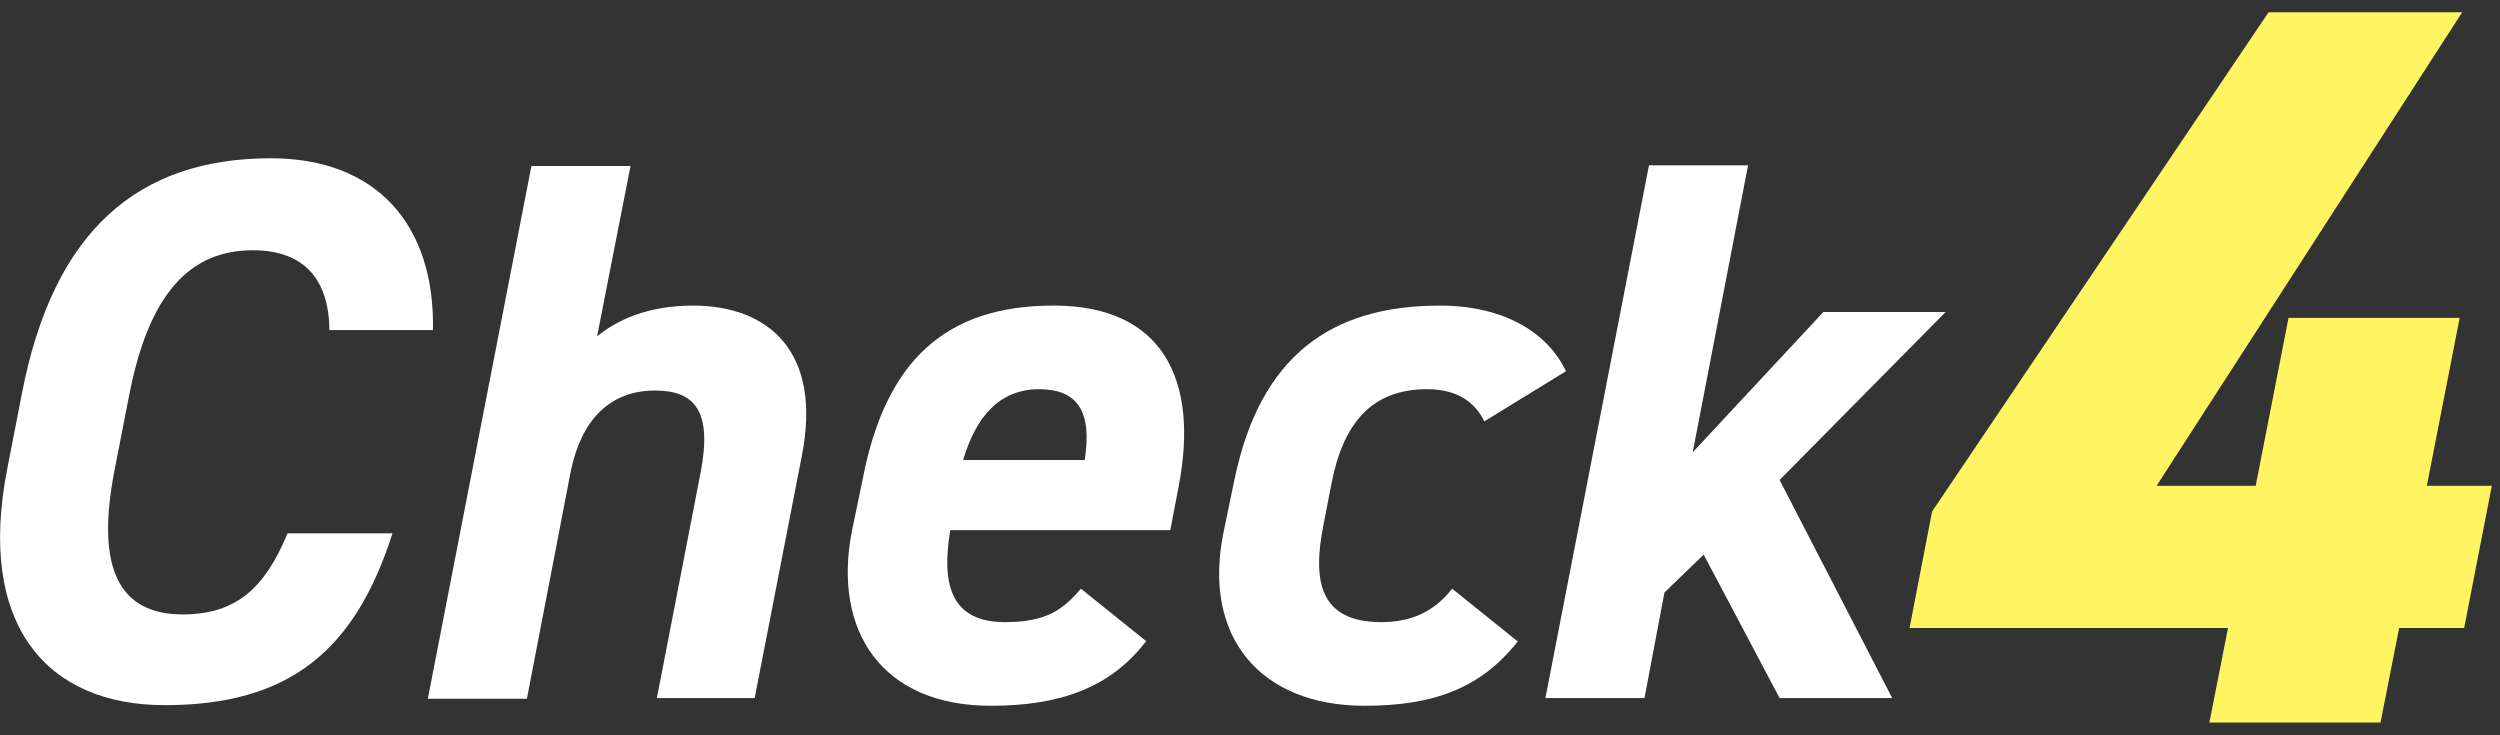
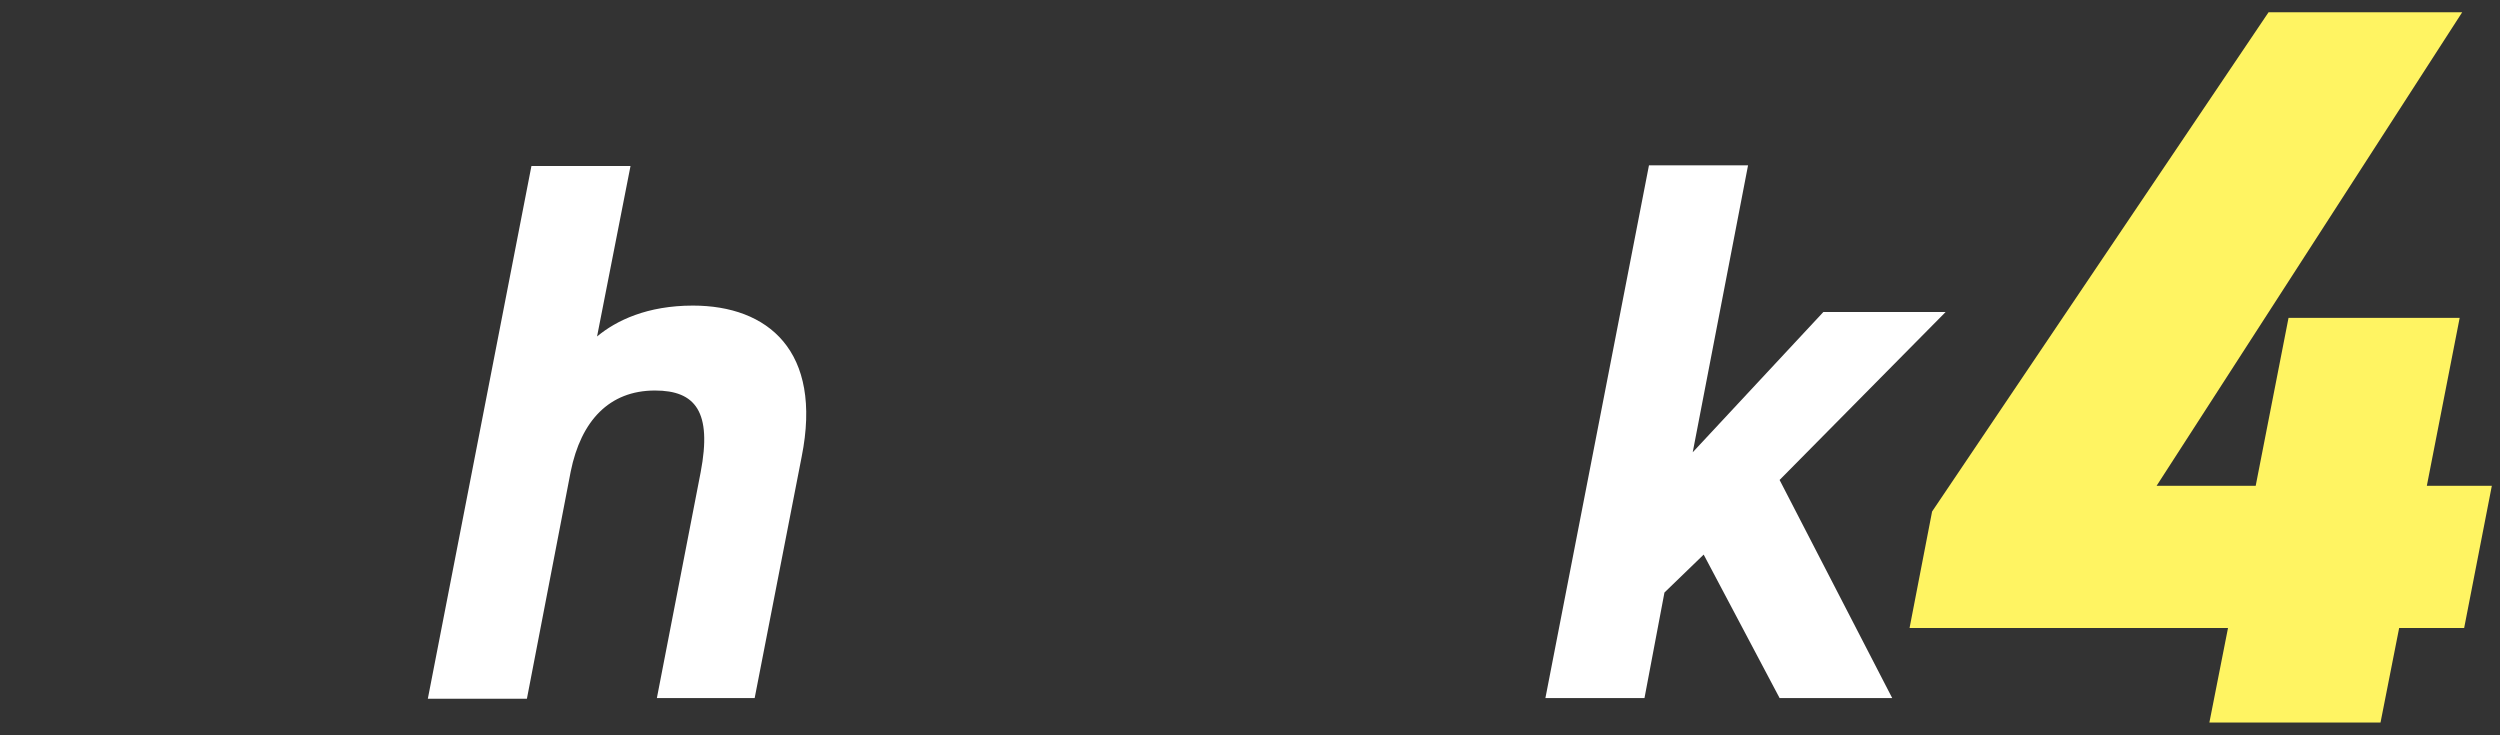
<svg xmlns="http://www.w3.org/2000/svg" width="68" height="20" viewBox="0 0 68 20" fill="none">
  <rect x="0" y="0" width="68" height="20" fill="#333333" stroke="none" />
  <g clip-path="url(#clip0_1281_197)">
-     <path d="M8.96 9.012C8.96 7.647 8.312 6.807 6.878 6.807C5.18 6.807 4.06 7.962 3.518 10.727L3.115 12.792C2.59 15.487 3.255 16.712 4.97 16.712C6.44 16.712 7.21 15.977 7.822 14.507H10.675C9.66 17.692 7.875 19.18 4.48 19.18C1.278 19.18 -0.63 17.01 0.193 12.775L0.595 10.71C1.452 6.247 3.78 4.305 7.367 4.305C10.238 4.305 11.83 6.107 11.777 8.977H8.96V9.012Z" fill="white" />
-     <path d="M14.455 4.515H17.15L16.24 9.152C16.765 8.715 17.605 8.312 18.848 8.312C20.878 8.312 22.383 9.537 21.805 12.425L20.527 18.987H17.867L19.058 12.845C19.372 11.2 18.918 10.622 17.815 10.622C16.573 10.622 15.803 11.445 15.523 12.827L14.332 19.005H11.637L14.455 4.515Z" fill="white" />
-     <path d="M31.168 17.447C30.188 18.724 28.805 19.197 26.95 19.197C23.992 19.197 22.645 17.167 23.17 14.454L23.468 13.019C24.08 9.852 25.69 8.294 28.7 8.312C31.622 8.329 32.62 10.324 32.06 13.229L31.832 14.419H25.848C25.602 15.872 25.848 16.922 27.335 16.922C28.455 16.922 28.91 16.589 29.4 16.012L31.185 17.447H31.168ZM26.215 12.512H29.505C29.715 11.147 29.277 10.587 28.262 10.587C27.195 10.587 26.547 11.322 26.198 12.512H26.215Z" fill="white" />
-     <path d="M41.282 17.447C40.267 18.741 38.955 19.197 37.117 19.197C34.265 19.197 32.69 17.306 33.285 14.454L33.583 13.019C34.282 9.694 36.19 8.312 39.165 8.312C40.932 8.312 42.105 9.064 42.595 10.097L40.373 11.461C40.127 10.954 39.655 10.586 38.815 10.586C37.31 10.586 36.523 11.514 36.208 13.194L35.998 14.279C35.7 15.784 35.875 16.922 37.572 16.922C38.377 16.922 39.008 16.642 39.498 16.012L41.282 17.447Z" fill="white" />
+     <path d="M14.455 4.515H17.15L16.24 9.152C16.765 8.715 17.605 8.312 18.848 8.312C20.878 8.312 22.383 9.537 21.805 12.425L20.527 18.987H17.867L19.058 12.845C19.372 11.2 18.918 10.622 17.815 10.622C16.573 10.622 15.803 11.445 15.523 12.827L14.332 19.005H11.637Z" fill="white" />
    <path d="M52.903 8.505L48.405 13.055L51.468 18.987H48.405L46.34 15.085L45.273 16.117L44.73 18.987H42.035L44.852 4.497H47.547L46.042 12.302L49.595 8.487H52.92L52.903 8.505Z" fill="white" />
    <path d="M66.972 0.333L58.66 13.213H61.355L62.248 8.646H66.903L66.01 13.213H67.778L67.025 17.081H65.257L64.75 19.653H60.095L60.602 17.081H51.94L52.553 13.913L61.705 0.333H66.972Z" fill="#FFF462" />
  </g>
  <defs>
    <clipPath id="clip0_1281_197">
      <rect width="67.76" height="19.32" fill="white" transform="translate(0 0.333)" />
    </clipPath>
  </defs>
</svg>